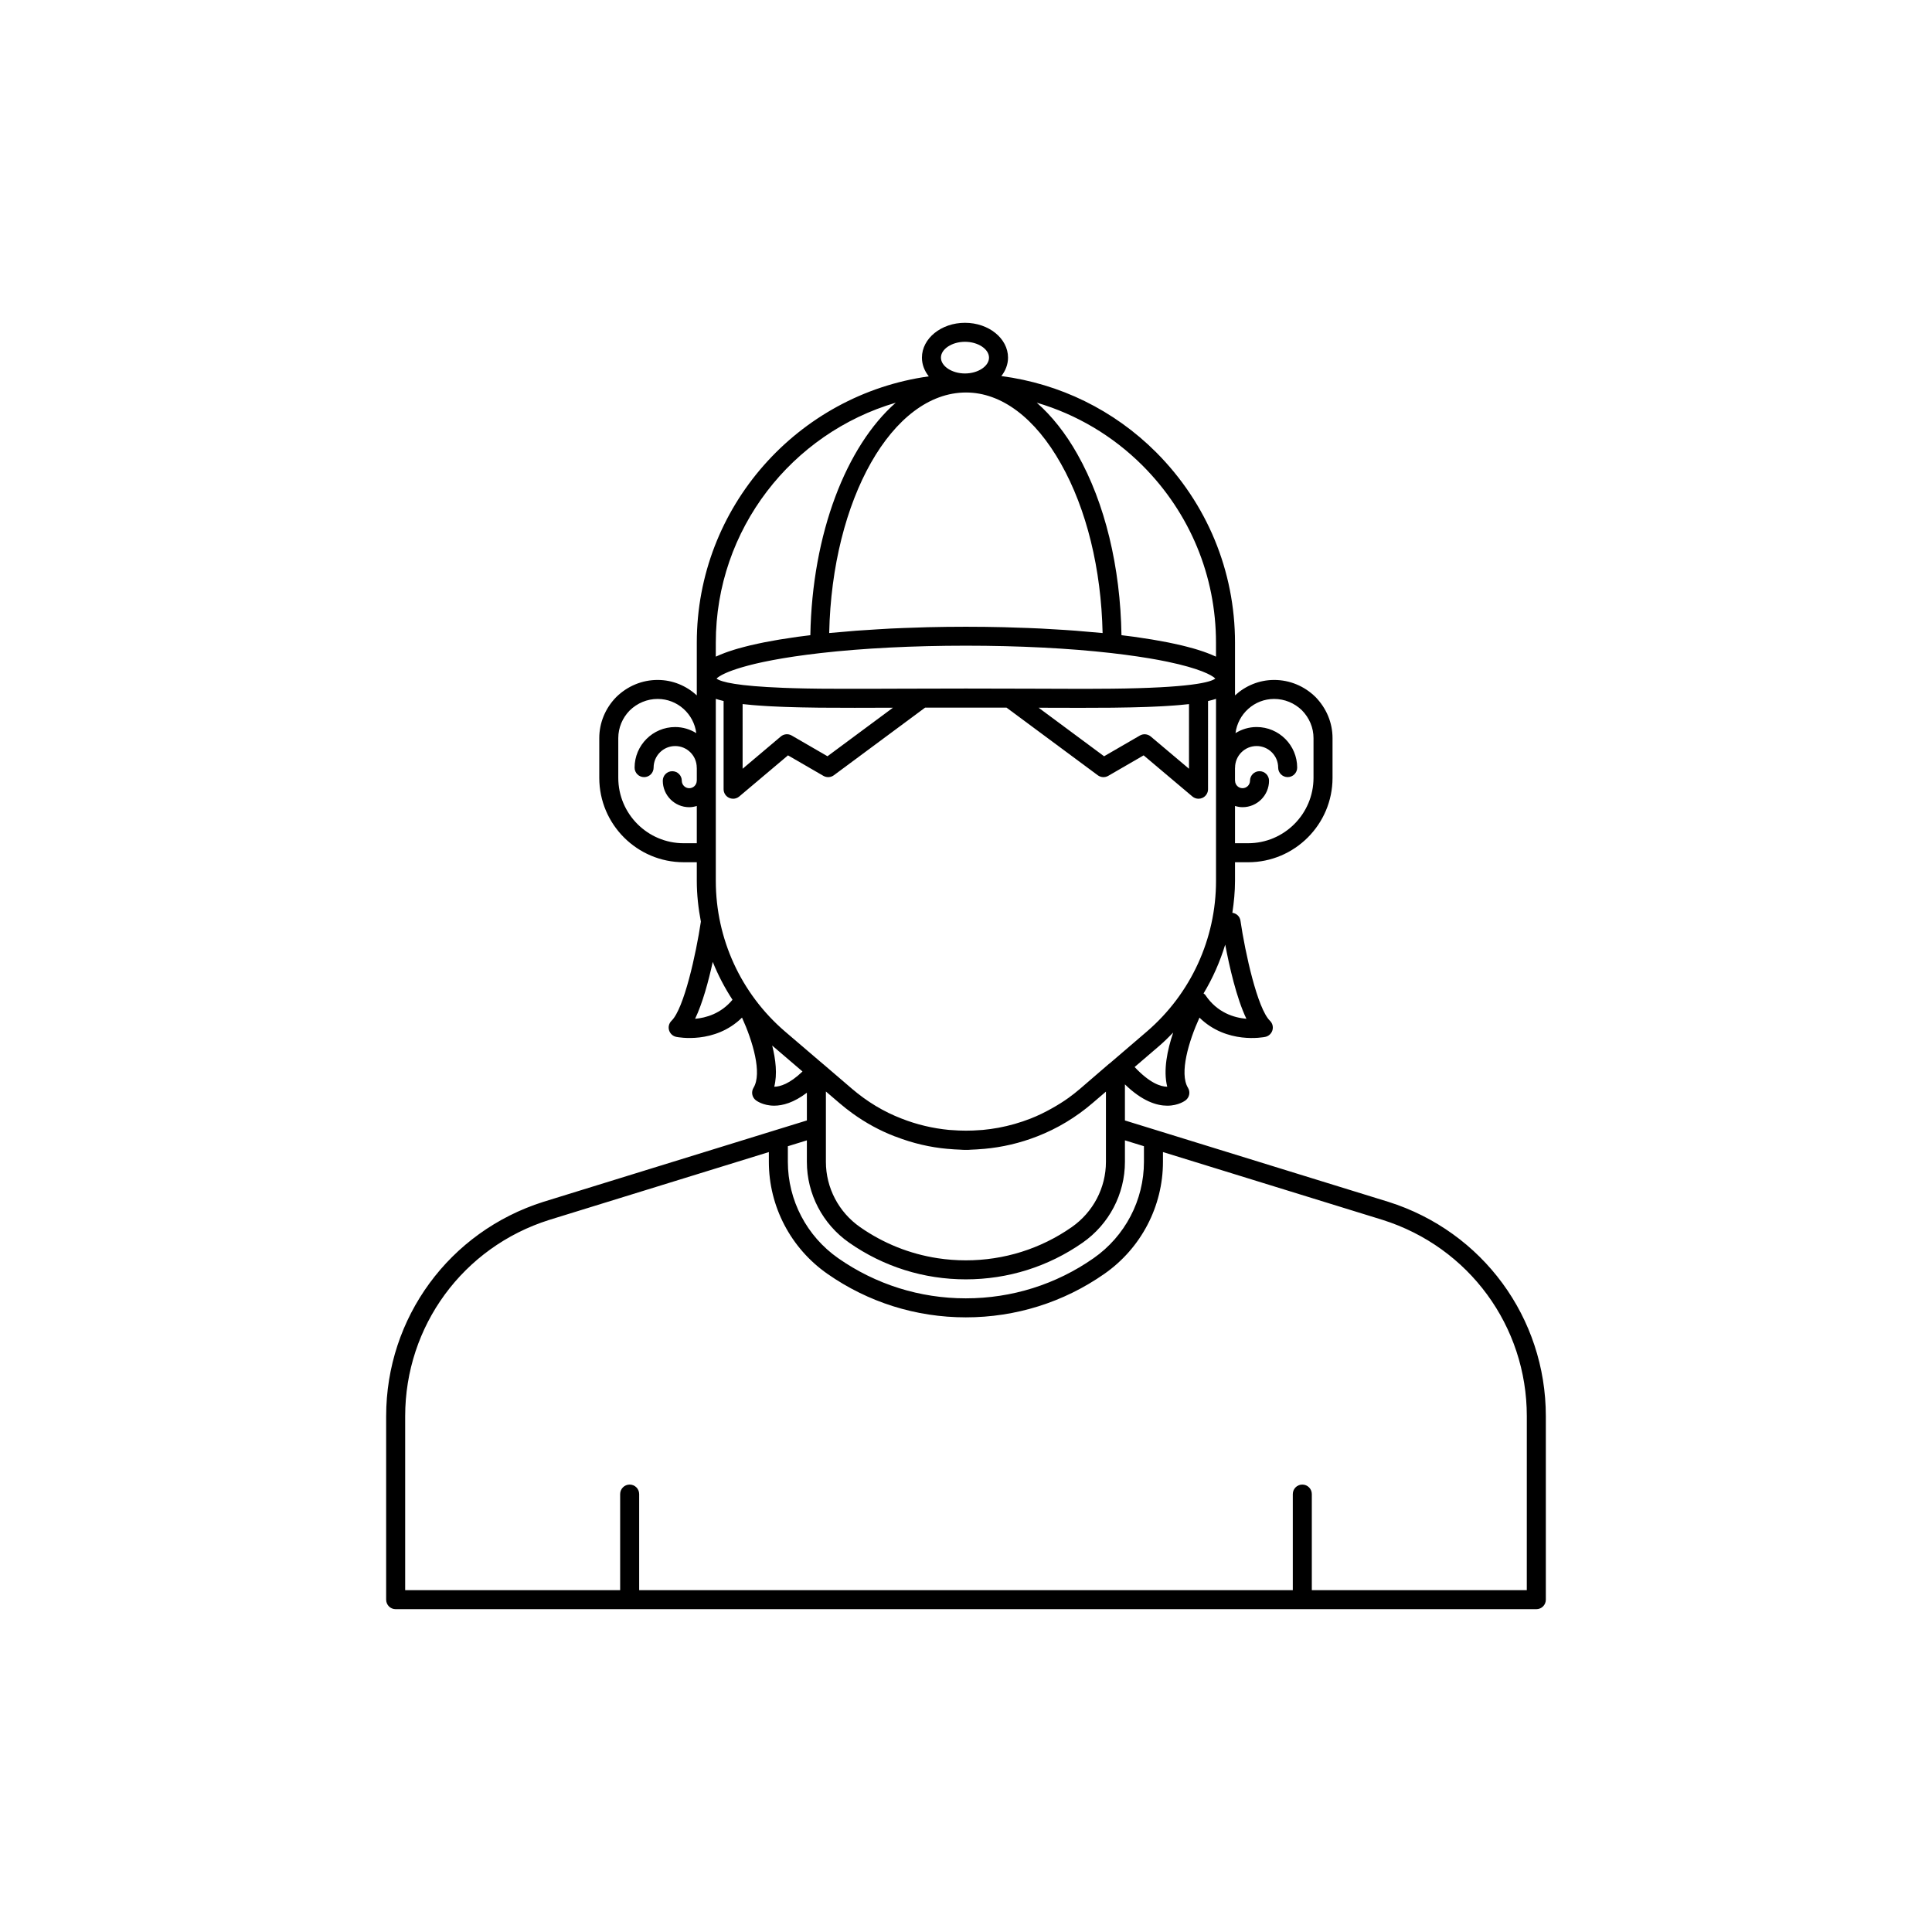
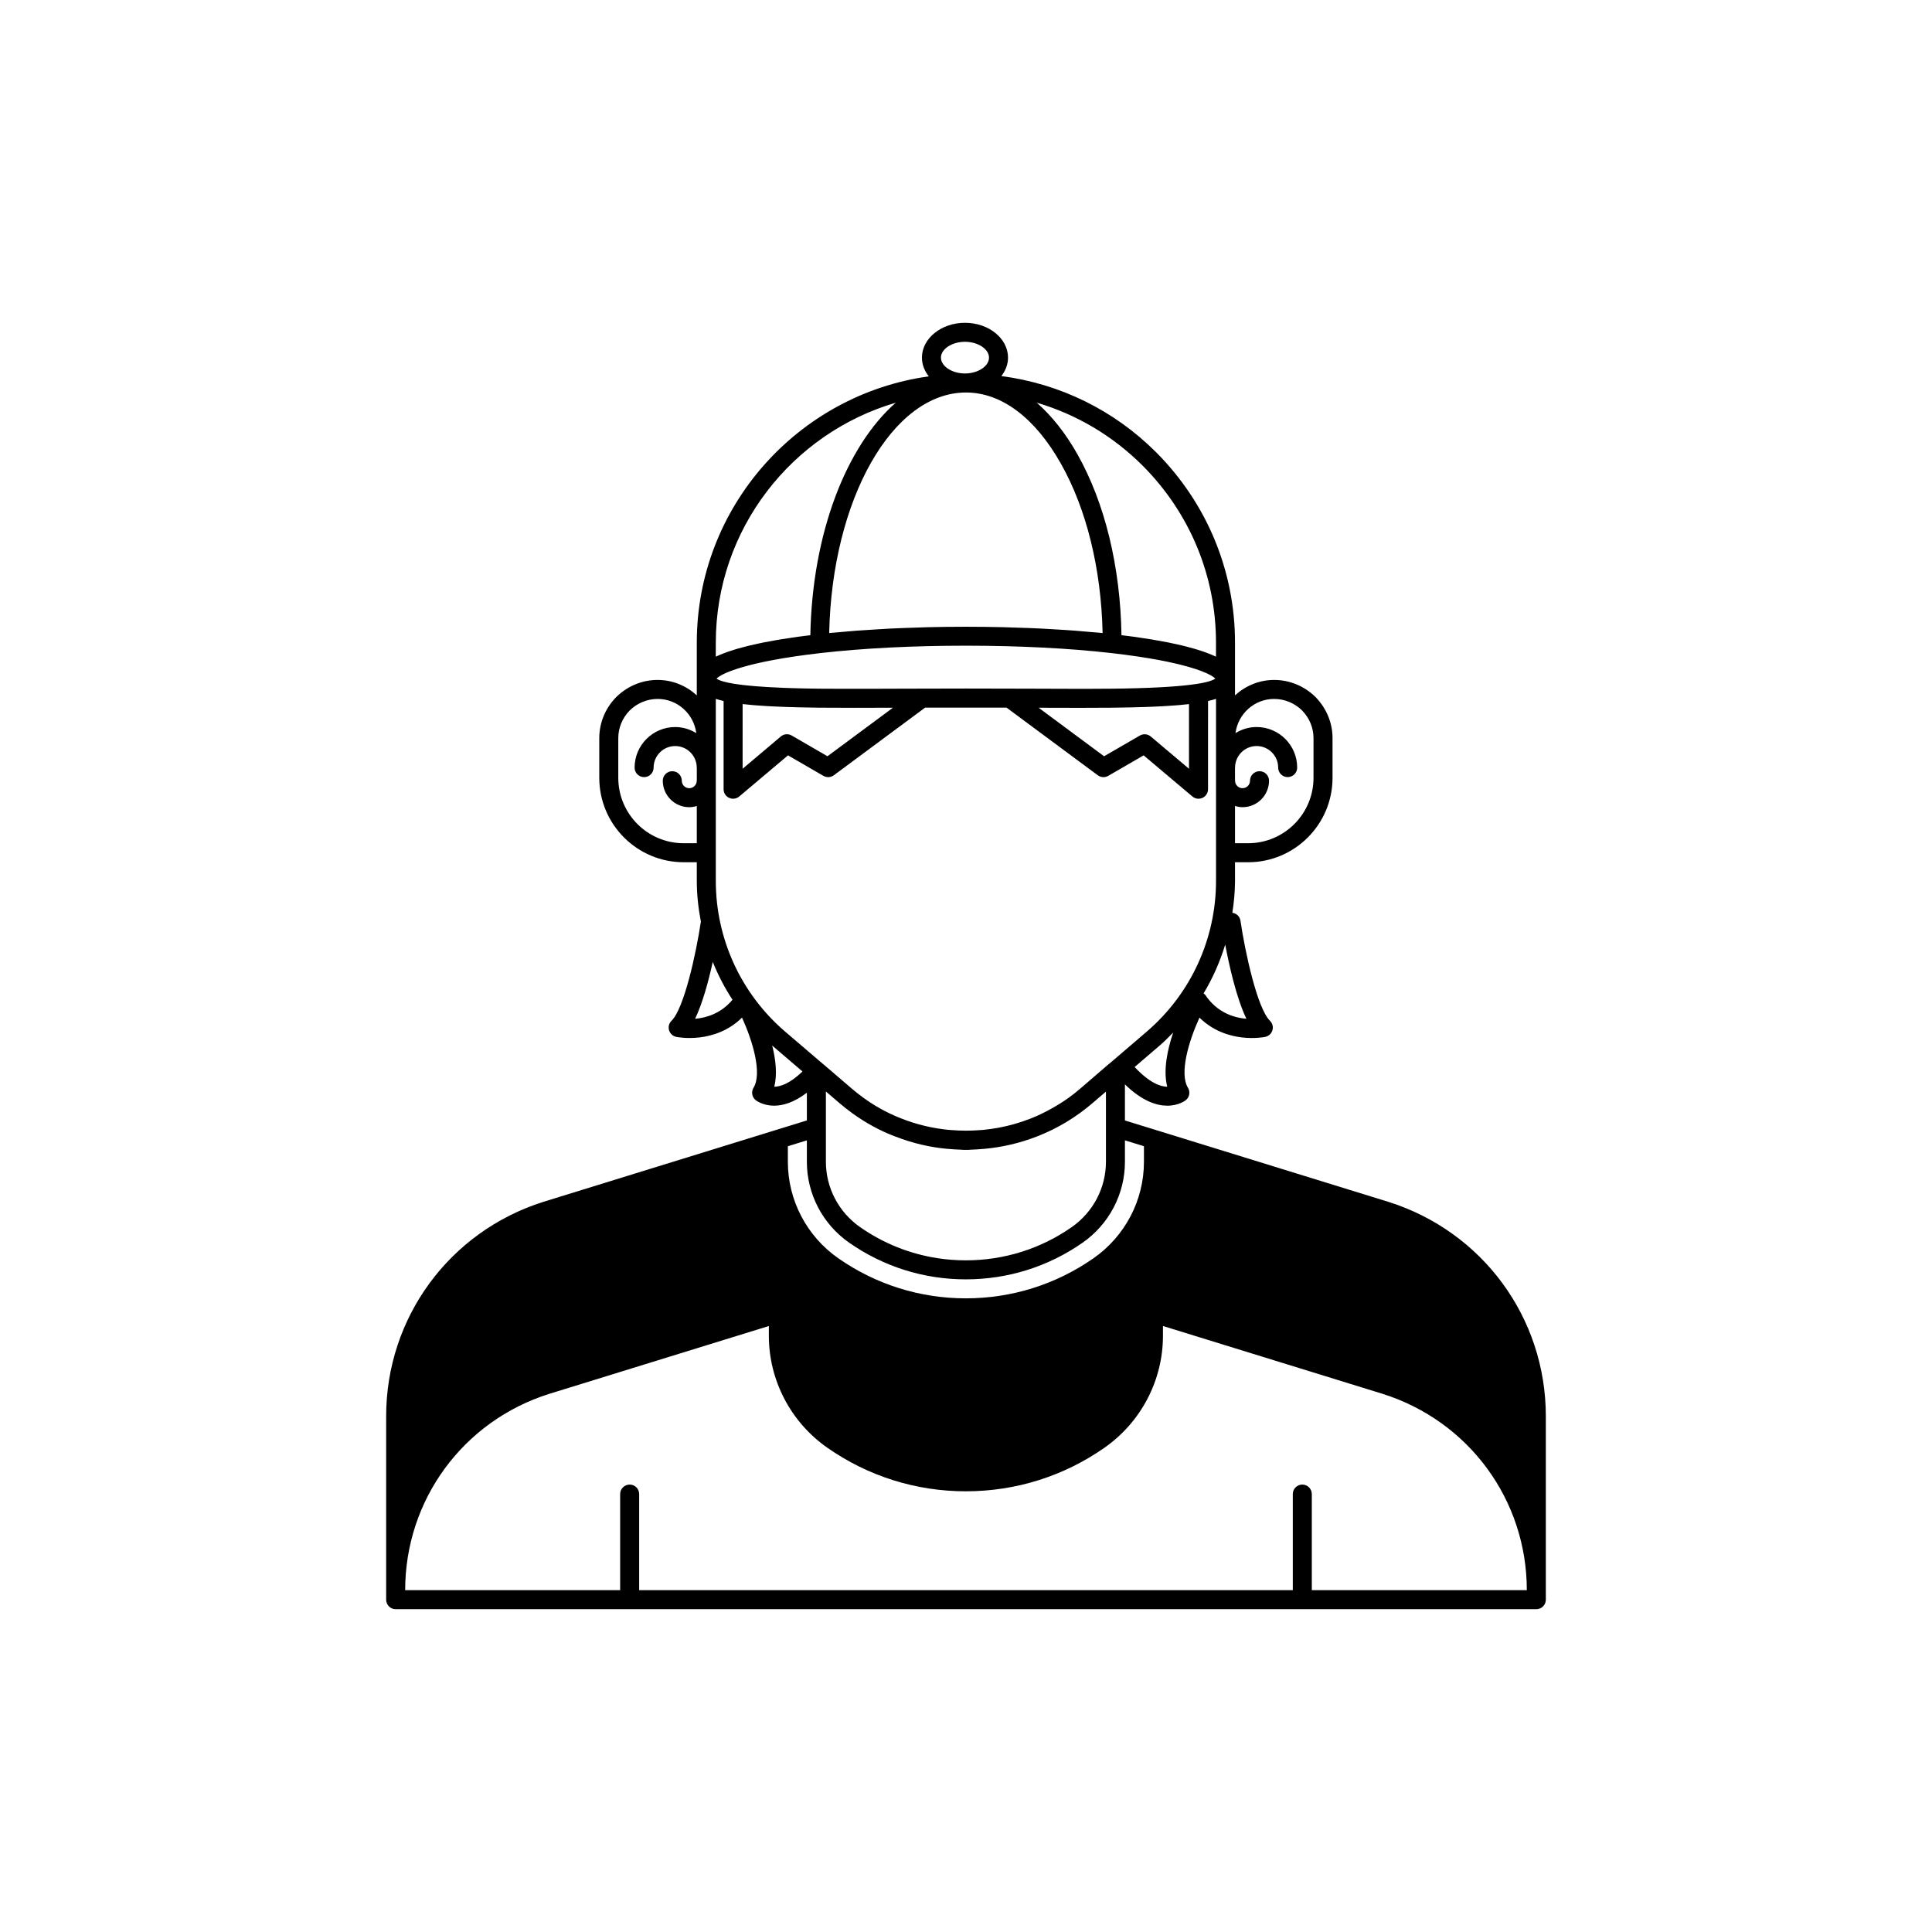
<svg xmlns="http://www.w3.org/2000/svg" fill="#000000" width="800px" height="800px" version="1.1" viewBox="144 144 512 512">
-   <path d="m511.93 462.5-61.512-19.004-8.301-2.562v-9.566c4.574 4.461 8.43 5.652 11.223 5.652 2.977 0 4.746-1.336 4.891-1.453 1.004-0.789 1.258-2.203 0.594-3.293-2.344-3.832 0.207-12.355 3.047-18.594 7.227 7.102 16.973 5.199 17.426 5.106 0.914-0.188 1.648-0.867 1.91-1.762 0.266-0.895 0.012-1.859-0.66-2.512-3.32-3.234-6.559-17.988-7.816-26.531-0.168-1.129-1.059-1.93-2.141-2.086 0.414-2.785 0.699-5.598 0.699-8.453v-4.938h3.473c12.336 0 22.371-10.035 22.371-22.367v-10.527c0-4.055-1.598-7.918-4.535-10.922-2.965-2.898-6.848-4.496-10.934-4.496-4.008 0-7.633 1.574-10.375 4.09v-13.965c0-19.008-7.418-36.922-20.891-50.449-11.234-11.23-25.555-18.18-41.027-20.207 1.102-1.422 1.766-3.086 1.766-4.883 0-5.094-5.117-9.234-11.41-9.234-6.289 0-11.406 4.144-11.406 9.234 0 1.828 0.68 3.527 1.816 4.961-34.676 4.828-61.48 34.594-61.48 70.578v13.965c-2.742-2.516-6.367-4.09-10.375-4.09-4.09 0-7.969 1.598-10.973 4.535-2.898 2.961-4.496 6.828-4.496 10.879v10.527c0 12.336 10.035 22.367 22.371 22.367h3.473v4.938c0 3.664 0.41 7.269 1.082 10.805-1.281 8.574-4.481 23.059-7.773 26.266-0.668 0.652-0.926 1.617-0.66 2.512 0.262 0.895 0.992 1.57 1.91 1.762 0.453 0.094 10.203 1.992 17.426-5.106 2.84 6.238 5.387 14.762 3.047 18.594-0.664 1.09-0.41 2.504 0.594 3.293 0.145 0.117 1.914 1.453 4.891 1.453 2.25 0 5.203-0.801 8.656-3.434v7.348l-8.301 2.562h-0.004l-61.527 19.008c-24.922 7.887-41.664 30.719-41.664 56.816v48.617c0 1.391 1.125 2.519 2.519 2.519h302.29c1.391 0 2.519-1.125 2.519-2.519v-48.617c0-26.105-16.762-48.938-41.727-56.816zm-159.14-14.738 5.039-1.555v5.703c0 8.508 4.188 16.516 11.203 21.41 9.105 6.363 19.797 9.723 30.918 9.723 11.152 0 21.859-3.363 30.961-9.723 7.016-4.898 11.207-12.902 11.207-21.414v-5.703l5.039 1.555v4.144c0 10.152-4.992 19.703-13.359 25.543-9.953 6.953-21.656 10.629-33.852 10.629-12.156 0-23.848-3.676-33.805-10.629-8.359-5.844-13.352-15.391-13.352-25.543zm-19.094-70.316v-48.238c0.02 0.008 0.047 0.012 0.066 0.02 0.57 0.184 1.188 0.352 1.867 0.512 0.043 0.012 0.09 0.02 0.133 0.027v23.387c0 0.98 0.57 1.871 1.457 2.285 0.34 0.156 0.703 0.234 1.062 0.234 0.586 0 1.16-0.203 1.625-0.594l12.922-10.902 9.383 5.434c0.875 0.5 1.957 0.438 2.766-0.156l24.184-17.926c7.102-0.02 14.488-0.02 21.586 0l24.18 17.926c0.809 0.594 1.891 0.66 2.766 0.156l9.383-5.434 12.922 10.902c0.461 0.391 1.039 0.594 1.625 0.594 0.359 0 0.723-0.078 1.062-0.234 0.887-0.414 1.457-1.305 1.457-2.285l0.004-23.379c0.059-0.012 0.125-0.023 0.18-0.039 0.68-0.156 1.301-0.328 1.871-0.512 0.02-0.008 0.043-0.012 0.062-0.016v48.238c0 15.352-6.676 29.898-18.312 39.902l-9.895 8.484c-0.027 0.02-0.062 0.02-0.09 0.039l-7.703 6.641c-0.996 0.852-2.019 1.66-3.066 2.418-1.395 1.008-2.856 1.902-4.34 2.742-1.863 1.051-3.781 2-5.769 2.773-2.75 1.074-5.578 1.879-8.445 2.414-0.016 0.004-0.031 0.004-0.047 0.008-1.379 0.258-2.769 0.445-4.164 0.578-0.211 0.02-0.43 0.023-0.641 0.039-2.535 0.207-5.082 0.203-7.613-0.004-0.23-0.016-0.465-0.023-0.695-0.043-4.289-0.414-8.52-1.41-12.551-3-4.719-1.812-9.152-4.481-13.172-7.926l-7.758-6.648c-0.012-0.008-0.023-0.008-0.035-0.016l-9.934-8.496c-11.656-10.008-18.332-24.555-18.332-39.906zm0.512-53.895c0.066-0.051 0.156-0.109 0.234-0.164 0.078-0.055 0.148-0.105 0.238-0.16 0.094-0.059 0.207-0.121 0.312-0.184 0.102-0.059 0.199-0.117 0.312-0.18 0.121-0.066 0.262-0.133 0.402-0.203 0.129-0.062 0.254-0.125 0.395-0.191 0.156-0.07 0.332-0.148 0.504-0.223 0.148-0.066 0.301-0.129 0.465-0.195 0.195-0.078 0.406-0.16 0.621-0.242 0.176-0.066 0.355-0.133 0.547-0.199 0.23-0.082 0.477-0.168 0.73-0.25 0.211-0.07 0.43-0.141 0.656-0.215 0.266-0.082 0.543-0.168 0.832-0.254 0.246-0.074 0.504-0.148 0.766-0.219 0.309-0.086 0.629-0.176 0.961-0.266 0.277-0.074 0.566-0.148 0.859-0.223 0.355-0.09 0.715-0.18 1.094-0.27 0.32-0.074 0.656-0.152 0.996-0.227 0.391-0.086 0.781-0.176 1.195-0.262 0.379-0.078 0.781-0.16 1.184-0.238 0.418-0.082 0.828-0.168 1.27-0.25 0.445-0.082 0.918-0.168 1.387-0.25 0.449-0.078 0.887-0.16 1.355-0.238 0.508-0.086 1.055-0.168 1.59-0.254 0.473-0.074 0.934-0.148 1.43-0.223 0.652-0.098 1.355-0.191 2.047-0.285 0.426-0.059 0.828-0.117 1.27-0.176 1.16-0.152 2.371-0.301 3.637-0.445 11.172-1.273 24.473-1.949 38.461-1.949 14.016 0 27.336 0.676 38.508 1.949 1.281 0.145 2.5 0.297 3.672 0.449 0.438 0.059 0.844 0.117 1.266 0.176 0.695 0.094 1.395 0.191 2.047 0.285 0.57 0.086 1.102 0.172 1.641 0.258 0.449 0.07 0.906 0.141 1.336 0.211 0.621 0.105 1.207 0.207 1.789 0.312 0.297 0.055 0.602 0.105 0.887 0.16 0.672 0.125 1.316 0.254 1.934 0.379 0.133 0.027 0.266 0.055 0.395 0.082 8.336 1.742 11.738 3.516 12.637 4.449-0.016 0.012-0.027 0.023-0.043 0.035-0.051 0.035-0.109 0.07-0.168 0.105-0.066 0.039-0.133 0.078-0.211 0.121-0.066 0.035-0.145 0.066-0.219 0.102-0.094 0.043-0.191 0.086-0.301 0.129-0.082 0.031-0.172 0.062-0.258 0.094-0.125 0.043-0.258 0.09-0.402 0.133-0.102 0.031-0.207 0.062-0.316 0.09-0.16 0.043-0.328 0.09-0.508 0.133-0.117 0.027-0.242 0.059-0.367 0.086-0.199 0.043-0.414 0.09-0.637 0.133-0.137 0.027-0.277 0.055-0.422 0.082-0.242 0.043-0.504 0.09-0.773 0.133-0.152 0.023-0.309 0.051-0.473 0.074-0.293 0.043-0.602 0.086-0.922 0.129-0.176 0.023-0.352 0.047-0.535 0.07-0.348 0.043-0.719 0.086-1.102 0.125-0.188 0.02-0.371 0.039-0.566 0.062-0.418 0.043-0.867 0.082-1.324 0.125-0.191 0.016-0.375 0.035-0.574 0.051-0.484 0.039-1.004 0.078-1.531 0.117-0.211 0.016-0.414 0.031-0.633 0.047-0.57 0.039-1.176 0.074-1.793 0.109-0.211 0.012-0.406 0.023-0.621 0.035-0.652 0.035-1.344 0.066-2.051 0.094-0.223 0.012-0.434 0.02-0.66 0.031-0.715 0.027-1.477 0.055-2.25 0.078-0.258 0.008-0.5 0.02-0.766 0.027-0.957 0.027-1.965 0.051-3.008 0.074-0.086 0-0.164 0.004-0.25 0.008-1.164 0.023-2.379 0.043-3.656 0.055-6.695 0.062-14.254 0.027-22.375-0.004-10.48-0.047-22.234-0.047-32.742 0-2.848 0.012-5.602 0.02-8.301 0.027-4.984 0.012-9.723 0.012-14.066-0.023-1.273-0.016-2.488-0.035-3.652-0.055-0.473-0.008-0.91-0.023-1.367-0.031-0.629-0.016-1.27-0.027-1.867-0.047-0.742-0.023-1.445-0.047-2.137-0.07-0.242-0.008-0.496-0.016-0.73-0.027-11.988-0.473-16.324-1.504-17.605-2.438 0 0 0-0.004 0.004-0.004 0.043-0.043 0.105-0.094 0.156-0.141 0.051-0.055 0.098-0.102 0.164-0.152zm29.539-11.793c0.738-35.375 16.719-63.742 36.254-63.742 9.379 0 18.316 6.699 25.16 18.875 6.793 12.031 10.68 27.883 11.039 44.871-1.18-0.121-2.453-0.211-3.672-0.316-1.148-0.102-2.273-0.211-3.457-0.301-1.871-0.145-3.809-0.258-5.754-0.371-1.176-0.07-2.324-0.148-3.527-0.207-2.168-0.105-4.394-0.18-6.629-0.246-1.043-0.031-2.051-0.082-3.106-0.105-3.32-0.078-6.691-0.121-10.109-0.121-3.41 0-6.777 0.043-10.09 0.121-1.051 0.023-2.059 0.074-3.098 0.105-2.231 0.07-4.457 0.141-6.621 0.246-1.203 0.059-2.352 0.141-3.527 0.207-1.941 0.113-3.871 0.23-5.738 0.371-1.184 0.09-2.312 0.199-3.461 0.301-1.215 0.105-2.484 0.195-3.664 0.312zm62.824 19.816c0.633 0 1.277 0.004 1.902 0.004 0.539 0 1.105 0.004 1.633 0.004 0.398 0 0.75-0.004 1.145-0.004 2.594-0.004 5.129-0.008 7.519-0.031 1.676-0.02 3.258-0.047 4.777-0.078 0.477-0.012 0.914-0.023 1.375-0.035 1.004-0.027 1.996-0.051 2.934-0.086 0.531-0.02 1.035-0.043 1.547-0.062 0.809-0.035 1.605-0.07 2.363-0.109 0.5-0.027 0.984-0.055 1.465-0.086 0.707-0.043 1.395-0.09 2.055-0.141 0.445-0.035 0.883-0.07 1.305-0.105 0.641-0.055 1.246-0.117 1.84-0.184 0.215-0.023 0.461-0.043 0.668-0.066l-0.004 17.133-10.133-8.547c-0.809-0.68-1.969-0.793-2.887-0.254l-9.48 5.492-17.348-12.863c2.504 0.008 4.945 0.016 7.324 0.02zm-85.77-0.988c0.223 0.027 0.488 0.047 0.719 0.07 0.594 0.062 1.199 0.125 1.84 0.184 0.422 0.039 0.859 0.074 1.301 0.105 0.66 0.051 1.352 0.098 2.062 0.141 0.477 0.031 0.957 0.059 1.453 0.086 0.762 0.039 1.562 0.078 2.375 0.109 0.508 0.02 1.004 0.043 1.535 0.062 0.938 0.031 1.934 0.059 2.941 0.086 0.461 0.012 0.895 0.027 1.367 0.035 1.52 0.031 3.106 0.059 4.777 0.078 5.891 0.055 12.469 0.035 19.473 0.008l-17.352 12.863-9.48-5.492c-0.922-0.539-2.082-0.43-2.887 0.254l-10.125 8.551zm25.668 105.75c1.113 0.953 2.258 1.855 3.43 2.703 3.512 2.539 7.262 4.582 11.188 6.094 0.117 0.047 0.242 0.078 0.359 0.121 4.465 1.73 9.059 2.793 13.598 3.199 0.121 0.012 0.246 0.012 0.371 0.023 1.004 0.082 2.008 0.176 3.004 0.191 0.547 0.055 1.094 0.062 1.582 0.062 0.5 0 1.062-0.008 1.305-0.051 1.039-0.02 2.07-0.113 3.106-0.195 0.141-0.012 0.281-0.012 0.422-0.027 4.758-0.43 9.477-1.52 14.066-3.32 5.293-2.055 10.219-5.019 14.637-8.809l3.547-3.039v18.617c0 6.867-3.387 13.324-9.055 17.285-8.25 5.766-17.965 8.812-28.078 8.812-2.523 0-5.019-0.191-7.473-0.566-7.367-1.129-14.367-3.922-20.559-8.25-5.664-3.957-9.047-10.418-9.047-17.281v-18.648zm86.859-4.344c-1.727-0.008-4.644-0.953-8.641-5.223l6.531-5.598c1.301-1.117 2.5-2.316 3.688-3.531-1.555 4.609-2.684 10.008-1.578 14.352zm20.98-18.004c-3.227-0.273-7.734-1.59-10.875-6.297-0.117-0.18-0.316-0.277-0.48-0.422 2.453-4.055 4.356-8.406 5.742-12.938 1.07 5.656 2.973 14.152 5.613 19.656zm7.356-84.762c2.762 0 5.391 1.086 7.371 3.019 1.973 2.016 3.059 4.629 3.059 7.359v10.527c0 9.559-7.773 17.332-17.332 17.332h-3.473v-9.875c0.637 0.191 1.301 0.324 1.996 0.324 3.871 0 7.019-3.148 7.019-7.019 0-1.391-1.125-2.519-2.519-2.519-1.391 0-2.519 1.125-2.519 2.519 0 1.094-0.891 1.984-1.984 1.984s-1.977-0.891-1.977-1.984c0-0.035-0.02-0.062-0.02-0.098v-3.277c0-0.035 0.02-0.062 0.02-0.098 0-3.152 2.562-5.715 5.711-5.715s5.711 2.562 5.711 5.715c0 1.391 1.125 2.519 2.519 2.519 1.391 0 2.519-1.125 2.519-2.519 0-5.93-4.82-10.754-10.75-10.754-2.059 0-3.965 0.609-5.598 1.617 0.66-5.094 4.977-9.059 10.246-9.059zm-15.414-14.914v3.703c-0.117-0.055-0.266-0.113-0.391-0.168-0.254-0.117-0.527-0.234-0.809-0.352-0.371-0.156-0.762-0.312-1.18-0.469-0.312-0.117-0.641-0.234-0.984-0.355-0.453-0.156-0.941-0.312-1.445-0.473-0.375-0.117-0.754-0.234-1.16-0.348-0.555-0.16-1.152-0.316-1.766-0.473-0.438-0.113-0.867-0.223-1.336-0.336-0.672-0.16-1.398-0.316-2.133-0.477-0.496-0.105-0.969-0.211-1.496-0.316-0.824-0.164-1.727-0.324-2.629-0.484-0.527-0.094-1.02-0.188-1.574-0.281-1.055-0.176-2.207-0.344-3.367-0.516-0.496-0.07-0.945-0.148-1.461-0.219-1.043-0.145-2.191-0.281-3.316-0.418-0.285-18.062-4.375-35.023-11.66-47.926-3.18-5.656-6.836-10.211-10.793-13.691 10.496 3.086 20.121 8.746 28.078 16.703 12.527 12.578 19.422 29.23 19.422 46.895zm-66.523-79.734c3.453 0 6.371 1.922 6.371 4.195 0 2.277-2.918 4.199-6.371 4.199-3.449 0-6.367-1.922-6.367-4.199 0.004-2.273 2.918-4.195 6.367-4.195zm-66.031 79.734c0-30.094 20.168-55.523 47.688-63.594-13.082 11.48-22.152 34.629-22.633 61.613-1.129 0.141-2.281 0.277-3.328 0.422-0.516 0.07-0.969 0.145-1.465 0.219-1.16 0.168-2.309 0.34-3.359 0.512-0.555 0.094-1.051 0.188-1.578 0.281-0.902 0.16-1.801 0.32-2.625 0.484-0.523 0.105-1 0.211-1.496 0.316-0.734 0.156-1.465 0.316-2.133 0.477-0.469 0.113-0.898 0.223-1.336 0.336-0.613 0.156-1.211 0.316-1.766 0.473-0.406 0.117-0.785 0.234-1.164 0.348-0.504 0.156-0.988 0.312-1.441 0.469-0.344 0.117-0.672 0.238-0.988 0.355-0.418 0.156-0.809 0.312-1.18 0.469-0.277 0.117-0.555 0.234-0.809 0.352-0.121 0.055-0.273 0.113-0.391 0.168zm-8.512 53.152c-9.559 0-17.332-7.773-17.332-17.332v-10.527c0-2.727 1.086-5.344 3.019-7.32 2.016-1.973 4.644-3.059 7.41-3.059 5.269 0 9.586 3.965 10.242 9.059-1.633-1.004-3.539-1.613-5.594-1.613-5.93 0-10.754 4.824-10.754 10.754 0 1.391 1.125 2.519 2.519 2.519 1.391 0 2.519-1.125 2.519-2.519 0-3.152 2.562-5.715 5.719-5.715 3.148 0 5.711 2.562 5.711 5.715 0 0.027 0.016 0.047 0.016 0.074v3.324c0 0.027-0.016 0.047-0.016 0.074 0 1.094-0.891 1.984-1.984 1.984s-1.977-0.891-1.977-1.984c0-1.391-1.125-2.519-2.519-2.519-1.391 0-2.519 1.125-2.519 2.519 0 3.871 3.148 7.019 7.016 7.019 0.699 0 1.359-0.133 1.996-0.324v9.875zm3.023 46.527c1.996-4.156 3.57-10.023 4.68-15.086 1.41 3.512 3.156 6.867 5.231 10.039-3.055 3.676-7.004 4.797-9.91 5.047zm20.43 7.078c0.039 0.031 0.07 0.07 0.105 0.102l7.93 6.781c-3.418 3.285-5.945 4.031-7.488 4.043 0.844-3.293 0.391-7.207-0.547-10.926zm199.98 144.34h-56.973v-25.465c0-1.391-1.125-2.519-2.519-2.519-1.391 0-2.519 1.125-2.519 2.519v25.465h-173.22v-25.465c0-1.391-1.125-2.519-2.519-2.519-1.391 0-2.519 1.125-2.519 2.519v25.465h-56.973v-46.098c0-23.891 15.324-44.793 38.125-52.008l58.254-17.996v2.59c0 11.797 5.797 22.887 15.508 29.672 10.805 7.551 23.492 11.539 36.688 11.539 13.23 0 25.934-3.988 36.734-11.539 9.711-6.785 15.512-17.875 15.512-29.676v-2.59l58.238 17.988c22.844 7.223 38.188 28.125 38.188 52.02z" />
+   <path d="m511.93 462.5-61.512-19.004-8.301-2.562v-9.566c4.574 4.461 8.43 5.652 11.223 5.652 2.977 0 4.746-1.336 4.891-1.453 1.004-0.789 1.258-2.203 0.594-3.293-2.344-3.832 0.207-12.355 3.047-18.594 7.227 7.102 16.973 5.199 17.426 5.106 0.914-0.188 1.648-0.867 1.91-1.762 0.266-0.895 0.012-1.859-0.66-2.512-3.32-3.234-6.559-17.988-7.816-26.531-0.168-1.129-1.059-1.93-2.141-2.086 0.414-2.785 0.699-5.598 0.699-8.453v-4.938h3.473c12.336 0 22.371-10.035 22.371-22.367v-10.527c0-4.055-1.598-7.918-4.535-10.922-2.965-2.898-6.848-4.496-10.934-4.496-4.008 0-7.633 1.574-10.375 4.09v-13.965c0-19.008-7.418-36.922-20.891-50.449-11.234-11.23-25.555-18.18-41.027-20.207 1.102-1.422 1.766-3.086 1.766-4.883 0-5.094-5.117-9.234-11.41-9.234-6.289 0-11.406 4.144-11.406 9.234 0 1.828 0.68 3.527 1.816 4.961-34.676 4.828-61.48 34.594-61.48 70.578v13.965c-2.742-2.516-6.367-4.09-10.375-4.09-4.09 0-7.969 1.598-10.973 4.535-2.898 2.961-4.496 6.828-4.496 10.879v10.527c0 12.336 10.035 22.367 22.371 22.367h3.473v4.938c0 3.664 0.41 7.269 1.082 10.805-1.281 8.574-4.481 23.059-7.773 26.266-0.668 0.652-0.926 1.617-0.66 2.512 0.262 0.895 0.992 1.57 1.91 1.762 0.453 0.094 10.203 1.992 17.426-5.106 2.84 6.238 5.387 14.762 3.047 18.594-0.664 1.09-0.41 2.504 0.594 3.293 0.145 0.117 1.914 1.453 4.891 1.453 2.25 0 5.203-0.801 8.656-3.434v7.348l-8.301 2.562h-0.004l-61.527 19.008c-24.922 7.887-41.664 30.719-41.664 56.816v48.617c0 1.391 1.125 2.519 2.519 2.519h302.29c1.391 0 2.519-1.125 2.519-2.519v-48.617c0-26.105-16.762-48.938-41.727-56.816zm-159.14-14.738 5.039-1.555v5.703c0 8.508 4.188 16.516 11.203 21.41 9.105 6.363 19.797 9.723 30.918 9.723 11.152 0 21.859-3.363 30.961-9.723 7.016-4.898 11.207-12.902 11.207-21.414v-5.703l5.039 1.555v4.144c0 10.152-4.992 19.703-13.359 25.543-9.953 6.953-21.656 10.629-33.852 10.629-12.156 0-23.848-3.676-33.805-10.629-8.359-5.844-13.352-15.391-13.352-25.543zm-19.094-70.316v-48.238c0.02 0.008 0.047 0.012 0.066 0.02 0.57 0.184 1.188 0.352 1.867 0.512 0.043 0.012 0.09 0.02 0.133 0.027v23.387c0 0.98 0.57 1.871 1.457 2.285 0.34 0.156 0.703 0.234 1.062 0.234 0.586 0 1.16-0.203 1.625-0.594l12.922-10.902 9.383 5.434c0.875 0.5 1.957 0.438 2.766-0.156l24.184-17.926c7.102-0.02 14.488-0.02 21.586 0l24.18 17.926c0.809 0.594 1.891 0.66 2.766 0.156l9.383-5.434 12.922 10.902c0.461 0.391 1.039 0.594 1.625 0.594 0.359 0 0.723-0.078 1.062-0.234 0.887-0.414 1.457-1.305 1.457-2.285l0.004-23.379c0.059-0.012 0.125-0.023 0.18-0.039 0.68-0.156 1.301-0.328 1.871-0.512 0.02-0.008 0.043-0.012 0.062-0.016v48.238c0 15.352-6.676 29.898-18.312 39.902l-9.895 8.484c-0.027 0.02-0.062 0.02-0.09 0.039l-7.703 6.641c-0.996 0.852-2.019 1.66-3.066 2.418-1.395 1.008-2.856 1.902-4.34 2.742-1.863 1.051-3.781 2-5.769 2.773-2.75 1.074-5.578 1.879-8.445 2.414-0.016 0.004-0.031 0.004-0.047 0.008-1.379 0.258-2.769 0.445-4.164 0.578-0.211 0.02-0.43 0.023-0.641 0.039-2.535 0.207-5.082 0.203-7.613-0.004-0.23-0.016-0.465-0.023-0.695-0.043-4.289-0.414-8.52-1.41-12.551-3-4.719-1.812-9.152-4.481-13.172-7.926l-7.758-6.648c-0.012-0.008-0.023-0.008-0.035-0.016l-9.934-8.496c-11.656-10.008-18.332-24.555-18.332-39.906zm0.512-53.895c0.066-0.051 0.156-0.109 0.234-0.164 0.078-0.055 0.148-0.105 0.238-0.16 0.094-0.059 0.207-0.121 0.312-0.184 0.102-0.059 0.199-0.117 0.312-0.18 0.121-0.066 0.262-0.133 0.402-0.203 0.129-0.062 0.254-0.125 0.395-0.191 0.156-0.07 0.332-0.148 0.504-0.223 0.148-0.066 0.301-0.129 0.465-0.195 0.195-0.078 0.406-0.16 0.621-0.242 0.176-0.066 0.355-0.133 0.547-0.199 0.23-0.082 0.477-0.168 0.73-0.25 0.211-0.07 0.43-0.141 0.656-0.215 0.266-0.082 0.543-0.168 0.832-0.254 0.246-0.074 0.504-0.148 0.766-0.219 0.309-0.086 0.629-0.176 0.961-0.266 0.277-0.074 0.566-0.148 0.859-0.223 0.355-0.09 0.715-0.18 1.094-0.27 0.32-0.074 0.656-0.152 0.996-0.227 0.391-0.086 0.781-0.176 1.195-0.262 0.379-0.078 0.781-0.16 1.184-0.238 0.418-0.082 0.828-0.168 1.27-0.25 0.445-0.082 0.918-0.168 1.387-0.25 0.449-0.078 0.887-0.16 1.355-0.238 0.508-0.086 1.055-0.168 1.59-0.254 0.473-0.074 0.934-0.148 1.43-0.223 0.652-0.098 1.355-0.191 2.047-0.285 0.426-0.059 0.828-0.117 1.27-0.176 1.16-0.152 2.371-0.301 3.637-0.445 11.172-1.273 24.473-1.949 38.461-1.949 14.016 0 27.336 0.676 38.508 1.949 1.281 0.145 2.5 0.297 3.672 0.449 0.438 0.059 0.844 0.117 1.266 0.176 0.695 0.094 1.395 0.191 2.047 0.285 0.57 0.086 1.102 0.172 1.641 0.258 0.449 0.07 0.906 0.141 1.336 0.211 0.621 0.105 1.207 0.207 1.789 0.312 0.297 0.055 0.602 0.105 0.887 0.16 0.672 0.125 1.316 0.254 1.934 0.379 0.133 0.027 0.266 0.055 0.395 0.082 8.336 1.742 11.738 3.516 12.637 4.449-0.016 0.012-0.027 0.023-0.043 0.035-0.051 0.035-0.109 0.07-0.168 0.105-0.066 0.039-0.133 0.078-0.211 0.121-0.066 0.035-0.145 0.066-0.219 0.102-0.094 0.043-0.191 0.086-0.301 0.129-0.082 0.031-0.172 0.062-0.258 0.094-0.125 0.043-0.258 0.09-0.402 0.133-0.102 0.031-0.207 0.062-0.316 0.09-0.16 0.043-0.328 0.09-0.508 0.133-0.117 0.027-0.242 0.059-0.367 0.086-0.199 0.043-0.414 0.09-0.637 0.133-0.137 0.027-0.277 0.055-0.422 0.082-0.242 0.043-0.504 0.09-0.773 0.133-0.152 0.023-0.309 0.051-0.473 0.074-0.293 0.043-0.602 0.086-0.922 0.129-0.176 0.023-0.352 0.047-0.535 0.07-0.348 0.043-0.719 0.086-1.102 0.125-0.188 0.02-0.371 0.039-0.566 0.062-0.418 0.043-0.867 0.082-1.324 0.125-0.191 0.016-0.375 0.035-0.574 0.051-0.484 0.039-1.004 0.078-1.531 0.117-0.211 0.016-0.414 0.031-0.633 0.047-0.57 0.039-1.176 0.074-1.793 0.109-0.211 0.012-0.406 0.023-0.621 0.035-0.652 0.035-1.344 0.066-2.051 0.094-0.223 0.012-0.434 0.02-0.66 0.031-0.715 0.027-1.477 0.055-2.25 0.078-0.258 0.008-0.5 0.02-0.766 0.027-0.957 0.027-1.965 0.051-3.008 0.074-0.086 0-0.164 0.004-0.25 0.008-1.164 0.023-2.379 0.043-3.656 0.055-6.695 0.062-14.254 0.027-22.375-0.004-10.48-0.047-22.234-0.047-32.742 0-2.848 0.012-5.602 0.02-8.301 0.027-4.984 0.012-9.723 0.012-14.066-0.023-1.273-0.016-2.488-0.035-3.652-0.055-0.473-0.008-0.91-0.023-1.367-0.031-0.629-0.016-1.27-0.027-1.867-0.047-0.742-0.023-1.445-0.047-2.137-0.07-0.242-0.008-0.496-0.016-0.73-0.027-11.988-0.473-16.324-1.504-17.605-2.438 0 0 0-0.004 0.004-0.004 0.043-0.043 0.105-0.094 0.156-0.141 0.051-0.055 0.098-0.102 0.164-0.152zm29.539-11.793c0.738-35.375 16.719-63.742 36.254-63.742 9.379 0 18.316 6.699 25.16 18.875 6.793 12.031 10.68 27.883 11.039 44.871-1.18-0.121-2.453-0.211-3.672-0.316-1.148-0.102-2.273-0.211-3.457-0.301-1.871-0.145-3.809-0.258-5.754-0.371-1.176-0.07-2.324-0.148-3.527-0.207-2.168-0.105-4.394-0.18-6.629-0.246-1.043-0.031-2.051-0.082-3.106-0.105-3.32-0.078-6.691-0.121-10.109-0.121-3.41 0-6.777 0.043-10.09 0.121-1.051 0.023-2.059 0.074-3.098 0.105-2.231 0.07-4.457 0.141-6.621 0.246-1.203 0.059-2.352 0.141-3.527 0.207-1.941 0.113-3.871 0.23-5.738 0.371-1.184 0.09-2.312 0.199-3.461 0.301-1.215 0.105-2.484 0.195-3.664 0.312zm62.824 19.816c0.633 0 1.277 0.004 1.902 0.004 0.539 0 1.105 0.004 1.633 0.004 0.398 0 0.75-0.004 1.145-0.004 2.594-0.004 5.129-0.008 7.519-0.031 1.676-0.02 3.258-0.047 4.777-0.078 0.477-0.012 0.914-0.023 1.375-0.035 1.004-0.027 1.996-0.051 2.934-0.086 0.531-0.02 1.035-0.043 1.547-0.062 0.809-0.035 1.605-0.07 2.363-0.109 0.5-0.027 0.984-0.055 1.465-0.086 0.707-0.043 1.395-0.09 2.055-0.141 0.445-0.035 0.883-0.07 1.305-0.105 0.641-0.055 1.246-0.117 1.84-0.184 0.215-0.023 0.461-0.043 0.668-0.066l-0.004 17.133-10.133-8.547c-0.809-0.68-1.969-0.793-2.887-0.254l-9.48 5.492-17.348-12.863c2.504 0.008 4.945 0.016 7.324 0.02zm-85.77-0.988c0.223 0.027 0.488 0.047 0.719 0.07 0.594 0.062 1.199 0.125 1.84 0.184 0.422 0.039 0.859 0.074 1.301 0.105 0.66 0.051 1.352 0.098 2.062 0.141 0.477 0.031 0.957 0.059 1.453 0.086 0.762 0.039 1.562 0.078 2.375 0.109 0.508 0.02 1.004 0.043 1.535 0.062 0.938 0.031 1.934 0.059 2.941 0.086 0.461 0.012 0.895 0.027 1.367 0.035 1.52 0.031 3.106 0.059 4.777 0.078 5.891 0.055 12.469 0.035 19.473 0.008l-17.352 12.863-9.48-5.492c-0.922-0.539-2.082-0.43-2.887 0.254l-10.125 8.551zm25.668 105.75c1.113 0.953 2.258 1.855 3.43 2.703 3.512 2.539 7.262 4.582 11.188 6.094 0.117 0.047 0.242 0.078 0.359 0.121 4.465 1.73 9.059 2.793 13.598 3.199 0.121 0.012 0.246 0.012 0.371 0.023 1.004 0.082 2.008 0.176 3.004 0.191 0.547 0.055 1.094 0.062 1.582 0.062 0.5 0 1.062-0.008 1.305-0.051 1.039-0.02 2.07-0.113 3.106-0.195 0.141-0.012 0.281-0.012 0.422-0.027 4.758-0.43 9.477-1.52 14.066-3.32 5.293-2.055 10.219-5.019 14.637-8.809l3.547-3.039v18.617c0 6.867-3.387 13.324-9.055 17.285-8.25 5.766-17.965 8.812-28.078 8.812-2.523 0-5.019-0.191-7.473-0.566-7.367-1.129-14.367-3.922-20.559-8.25-5.664-3.957-9.047-10.418-9.047-17.281v-18.648zm86.859-4.344c-1.727-0.008-4.644-0.953-8.641-5.223l6.531-5.598c1.301-1.117 2.5-2.316 3.688-3.531-1.555 4.609-2.684 10.008-1.578 14.352zm20.98-18.004c-3.227-0.273-7.734-1.59-10.875-6.297-0.117-0.18-0.316-0.277-0.48-0.422 2.453-4.055 4.356-8.406 5.742-12.938 1.07 5.656 2.973 14.152 5.613 19.656zm7.356-84.762c2.762 0 5.391 1.086 7.371 3.019 1.973 2.016 3.059 4.629 3.059 7.359v10.527c0 9.559-7.773 17.332-17.332 17.332h-3.473v-9.875c0.637 0.191 1.301 0.324 1.996 0.324 3.871 0 7.019-3.148 7.019-7.019 0-1.391-1.125-2.519-2.519-2.519-1.391 0-2.519 1.125-2.519 2.519 0 1.094-0.891 1.984-1.984 1.984s-1.977-0.891-1.977-1.984c0-0.035-0.02-0.062-0.02-0.098v-3.277c0-0.035 0.02-0.062 0.02-0.098 0-3.152 2.562-5.715 5.711-5.715s5.711 2.562 5.711 5.715c0 1.391 1.125 2.519 2.519 2.519 1.391 0 2.519-1.125 2.519-2.519 0-5.93-4.82-10.754-10.75-10.754-2.059 0-3.965 0.609-5.598 1.617 0.66-5.094 4.977-9.059 10.246-9.059zm-15.414-14.914v3.703c-0.117-0.055-0.266-0.113-0.391-0.168-0.254-0.117-0.527-0.234-0.809-0.352-0.371-0.156-0.762-0.312-1.18-0.469-0.312-0.117-0.641-0.234-0.984-0.355-0.453-0.156-0.941-0.312-1.445-0.473-0.375-0.117-0.754-0.234-1.16-0.348-0.555-0.16-1.152-0.316-1.766-0.473-0.438-0.113-0.867-0.223-1.336-0.336-0.672-0.16-1.398-0.316-2.133-0.477-0.496-0.105-0.969-0.211-1.496-0.316-0.824-0.164-1.727-0.324-2.629-0.484-0.527-0.094-1.02-0.188-1.574-0.281-1.055-0.176-2.207-0.344-3.367-0.516-0.496-0.07-0.945-0.148-1.461-0.219-1.043-0.145-2.191-0.281-3.316-0.418-0.285-18.062-4.375-35.023-11.66-47.926-3.18-5.656-6.836-10.211-10.793-13.691 10.496 3.086 20.121 8.746 28.078 16.703 12.527 12.578 19.422 29.23 19.422 46.895zm-66.523-79.734c3.453 0 6.371 1.922 6.371 4.195 0 2.277-2.918 4.199-6.371 4.199-3.449 0-6.367-1.922-6.367-4.199 0.004-2.273 2.918-4.195 6.367-4.195zm-66.031 79.734c0-30.094 20.168-55.523 47.688-63.594-13.082 11.48-22.152 34.629-22.633 61.613-1.129 0.141-2.281 0.277-3.328 0.422-0.516 0.07-0.969 0.145-1.465 0.219-1.16 0.168-2.309 0.34-3.359 0.512-0.555 0.094-1.051 0.188-1.578 0.281-0.902 0.16-1.801 0.32-2.625 0.484-0.523 0.105-1 0.211-1.496 0.316-0.734 0.156-1.465 0.316-2.133 0.477-0.469 0.113-0.898 0.223-1.336 0.336-0.613 0.156-1.211 0.316-1.766 0.473-0.406 0.117-0.785 0.234-1.164 0.348-0.504 0.156-0.988 0.312-1.441 0.469-0.344 0.117-0.672 0.238-0.988 0.355-0.418 0.156-0.809 0.312-1.18 0.469-0.277 0.117-0.555 0.234-0.809 0.352-0.121 0.055-0.273 0.113-0.391 0.168zm-8.512 53.152c-9.559 0-17.332-7.773-17.332-17.332v-10.527c0-2.727 1.086-5.344 3.019-7.32 2.016-1.973 4.644-3.059 7.41-3.059 5.269 0 9.586 3.965 10.242 9.059-1.633-1.004-3.539-1.613-5.594-1.613-5.93 0-10.754 4.824-10.754 10.754 0 1.391 1.125 2.519 2.519 2.519 1.391 0 2.519-1.125 2.519-2.519 0-3.152 2.562-5.715 5.719-5.715 3.148 0 5.711 2.562 5.711 5.715 0 0.027 0.016 0.047 0.016 0.074v3.324c0 0.027-0.016 0.047-0.016 0.074 0 1.094-0.891 1.984-1.984 1.984s-1.977-0.891-1.977-1.984c0-1.391-1.125-2.519-2.519-2.519-1.391 0-2.519 1.125-2.519 2.519 0 3.871 3.148 7.019 7.016 7.019 0.699 0 1.359-0.133 1.996-0.324v9.875zm3.023 46.527c1.996-4.156 3.57-10.023 4.68-15.086 1.41 3.512 3.156 6.867 5.231 10.039-3.055 3.676-7.004 4.797-9.91 5.047zm20.43 7.078c0.039 0.031 0.07 0.07 0.105 0.102l7.93 6.781c-3.418 3.285-5.945 4.031-7.488 4.043 0.844-3.293 0.391-7.207-0.547-10.926zm199.98 144.34h-56.973v-25.465c0-1.391-1.125-2.519-2.519-2.519-1.391 0-2.519 1.125-2.519 2.519v25.465h-173.22v-25.465c0-1.391-1.125-2.519-2.519-2.519-1.391 0-2.519 1.125-2.519 2.519v25.465h-56.973c0-23.891 15.324-44.793 38.125-52.008l58.254-17.996v2.59c0 11.797 5.797 22.887 15.508 29.672 10.805 7.551 23.492 11.539 36.688 11.539 13.23 0 25.934-3.988 36.734-11.539 9.711-6.785 15.512-17.875 15.512-29.676v-2.59l58.238 17.988c22.844 7.223 38.188 28.125 38.188 52.02z" />
</svg>